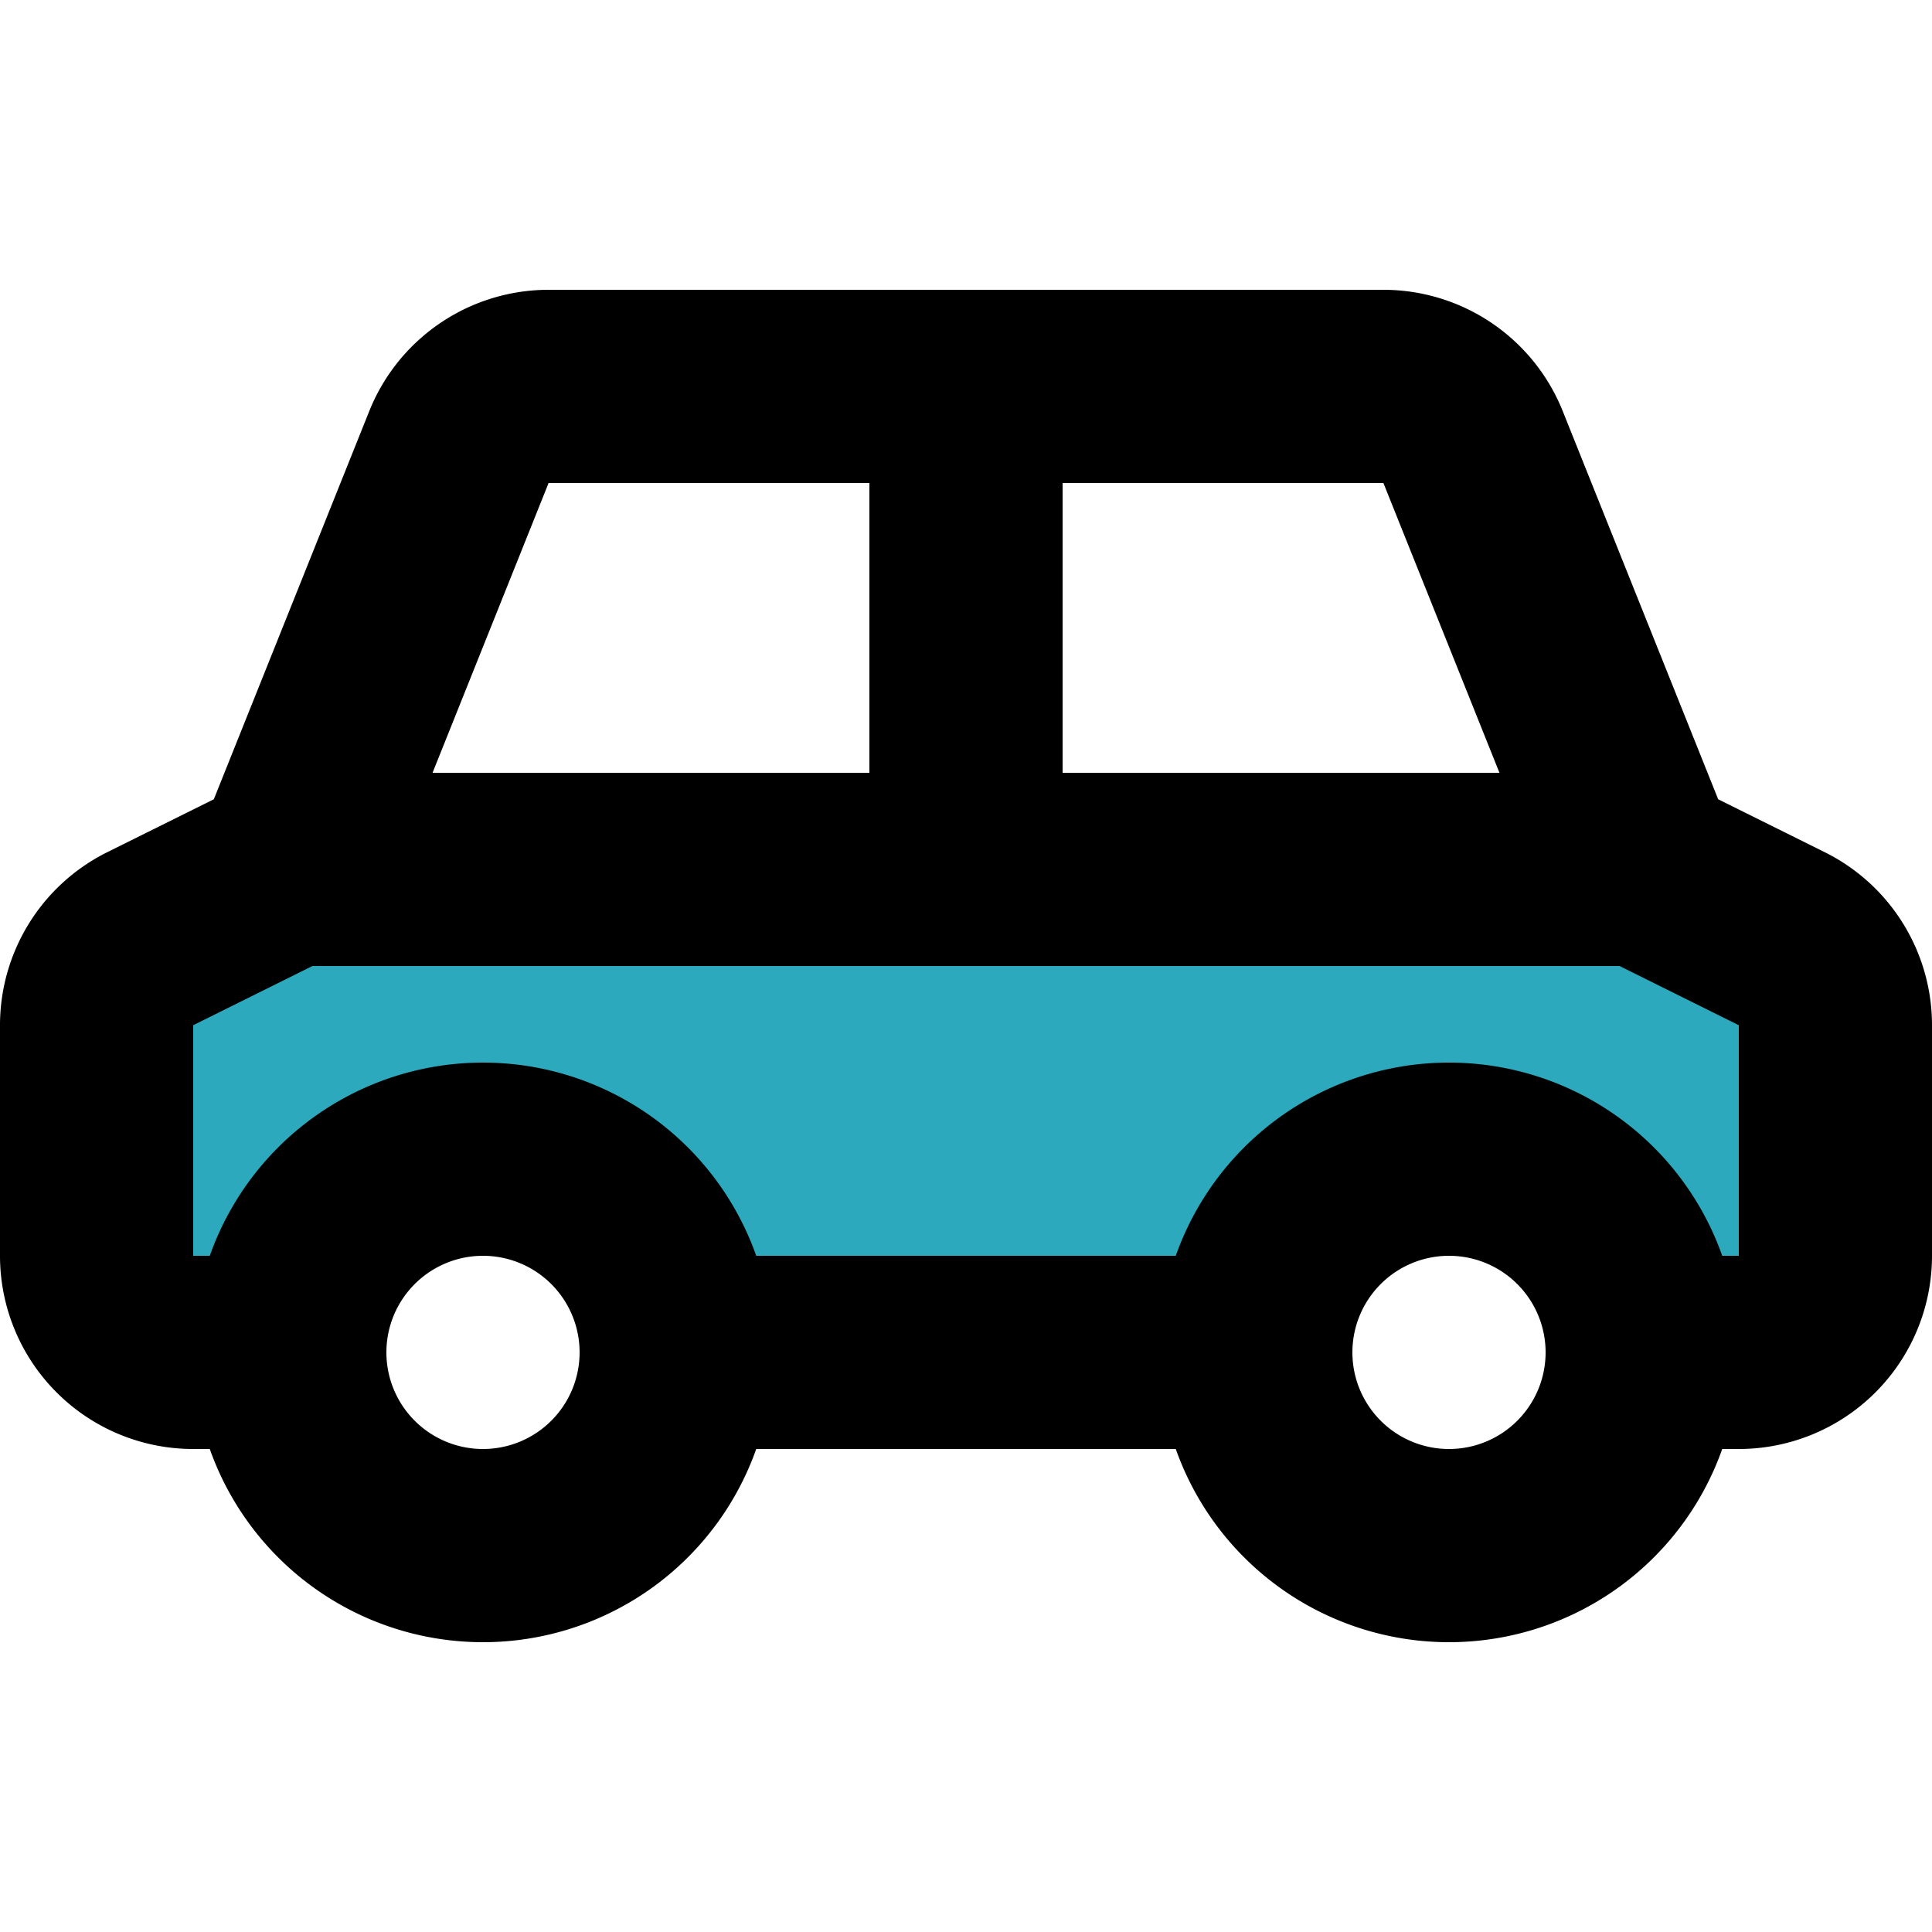
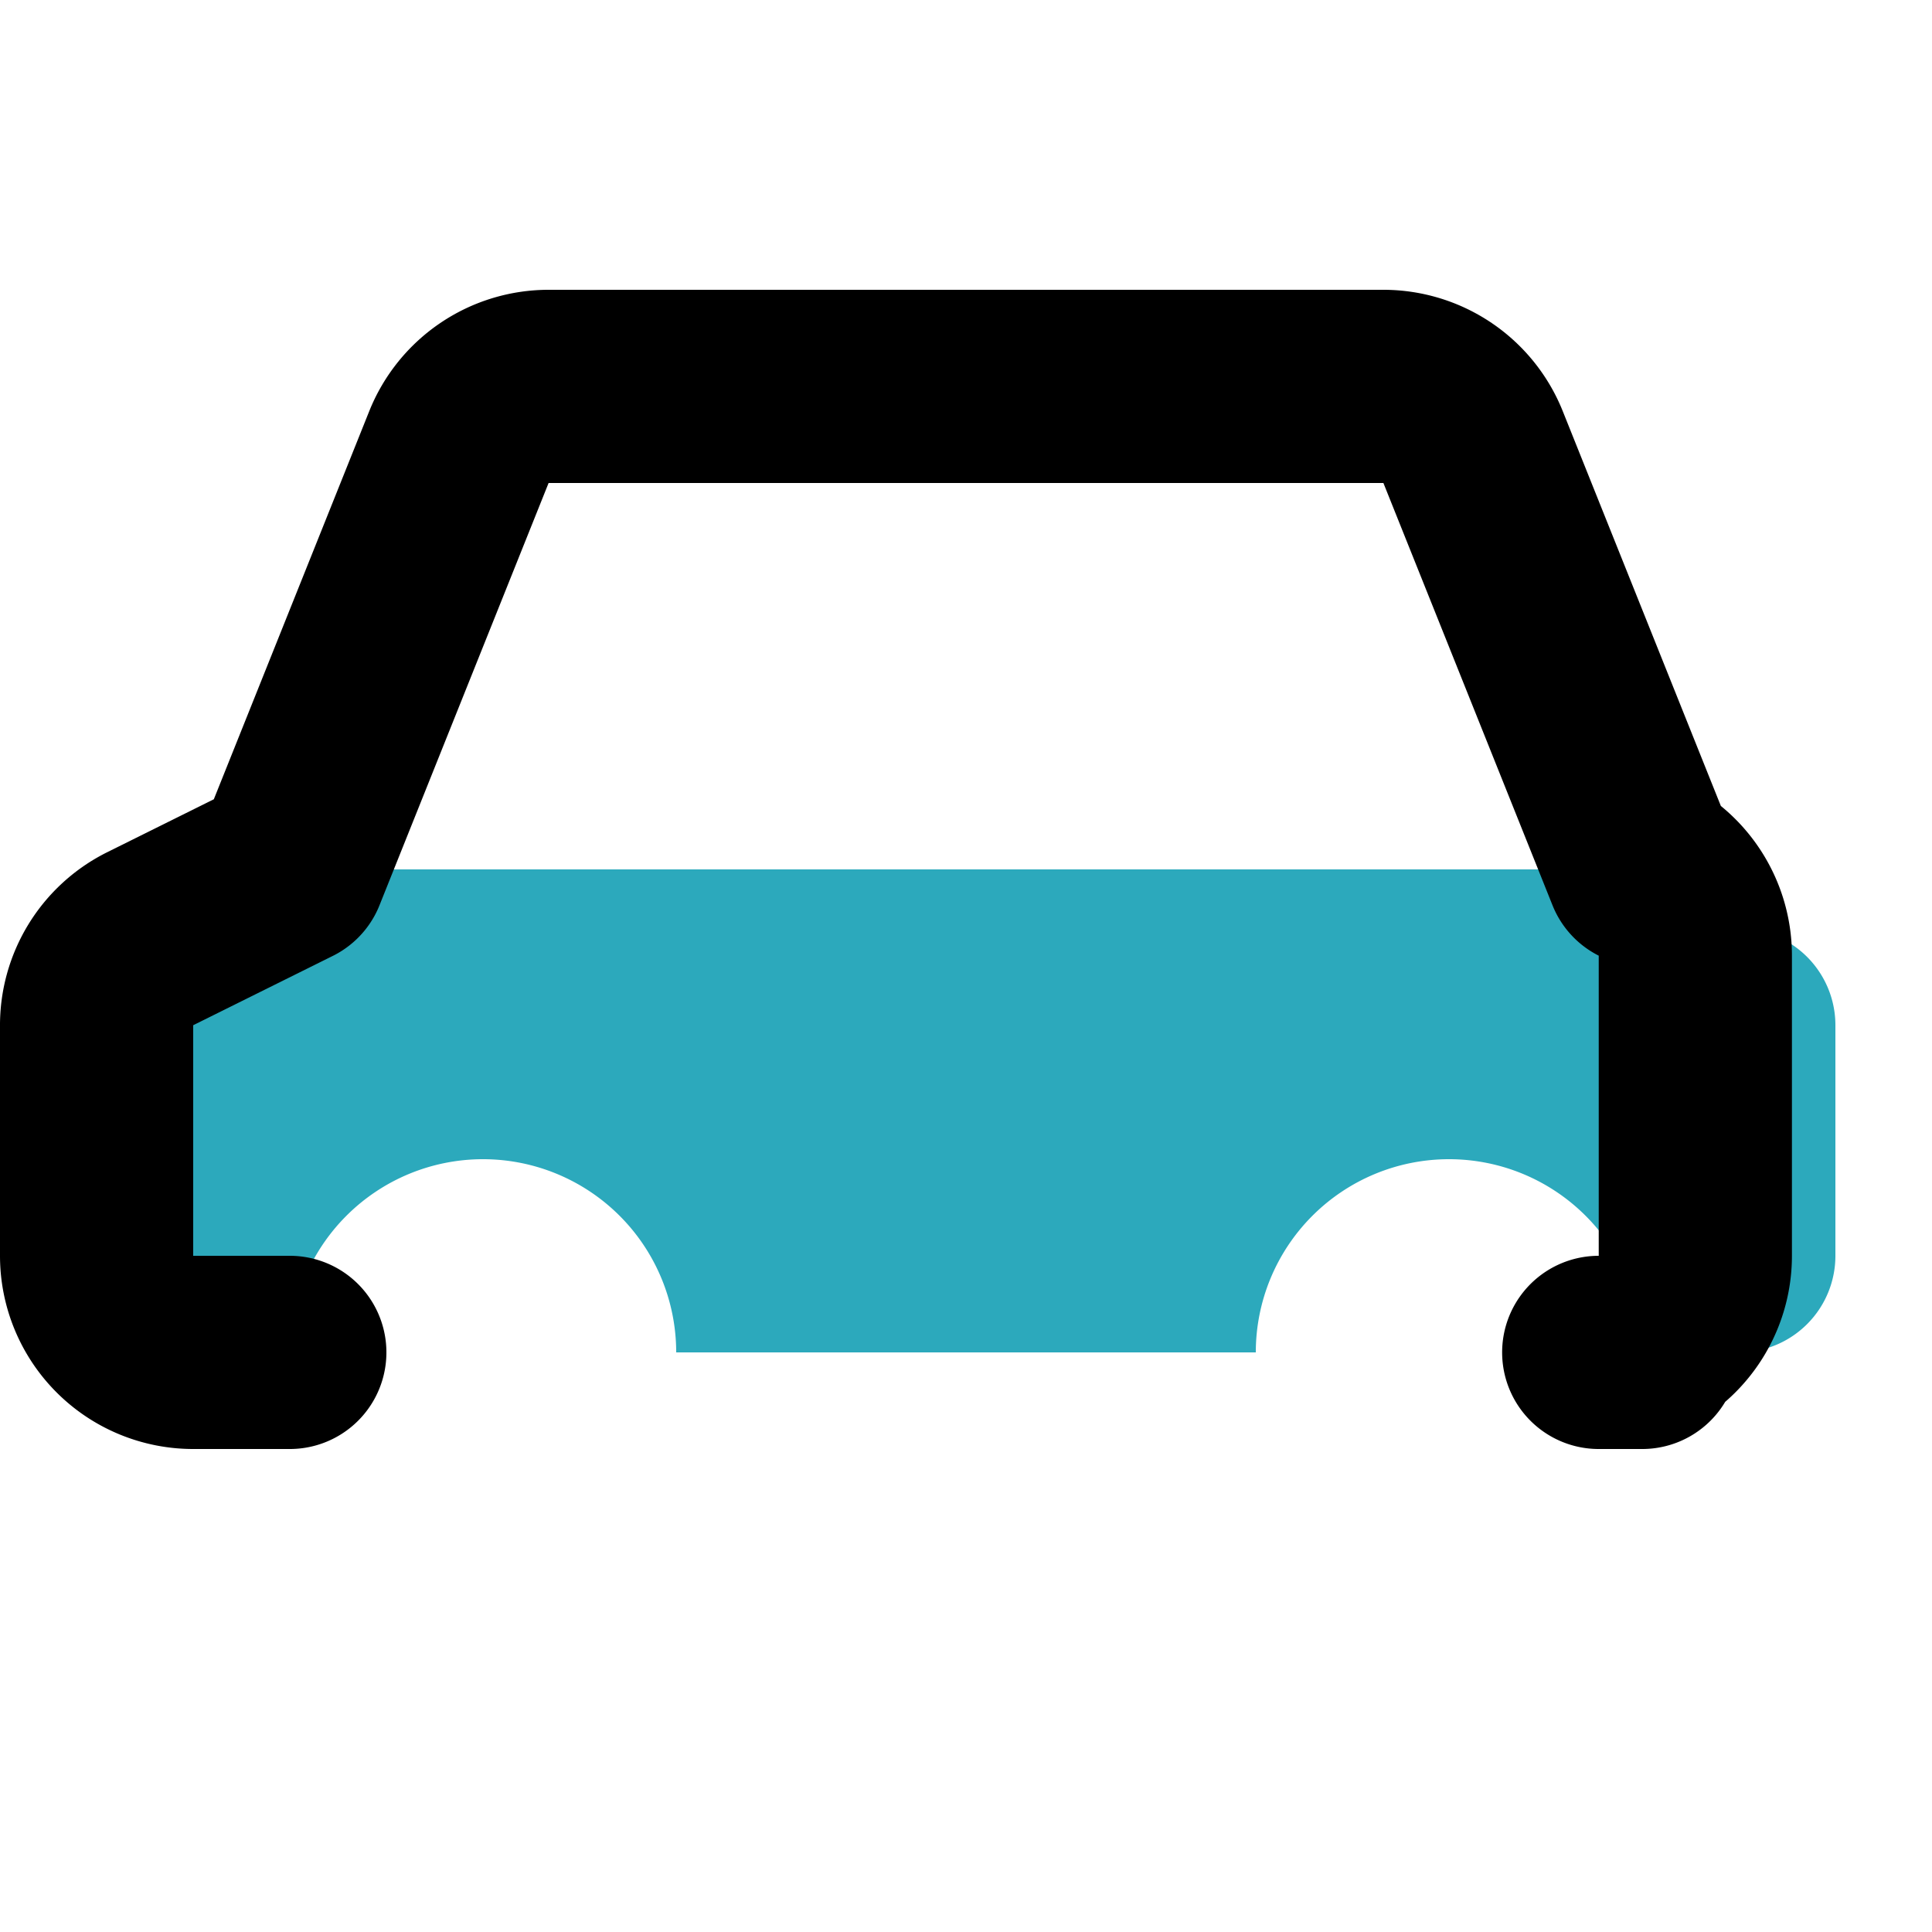
<svg xmlns="http://www.w3.org/2000/svg" width="800px" height="800px" viewBox="0 -3 20 20">
  <g id="limousine" transform="translate(-2 -6)">
    <path id="secondary" fill="#2ca9bc" d="M20.45,12.72,19,12H5l-1.45.72a1,1,0,0,0-.55.9V16a1,1,0,0,0,1,1H5a2,2,0,0,1,4,0h6a2,2,0,0,1,4,0h1a1,1,0,0,0,1-1V13.62A1,1,0,0,0,20.45,12.72Z" />
-     <path id="primary" d="M5,17H4a1,1,0,0,1-1-1V13.62a1,1,0,0,1,.55-.9L5,12,6.75,7.63A1,1,0,0,1,7.68,7h8.64a1,1,0,0,1,.93.63L19,12l1.45.72a1,1,0,0,1,.55.9V16a1,1,0,0,1-1,1H19" fill="none" stroke="#000000" stroke-linecap="round" stroke-linejoin="round" stroke-width="2" />
-     <path id="primary-2" data-name="primary" d="M5,12H19m-4,5H9m3-5V7M7,15a2,2,0,1,0,2,2A2,2,0,0,0,7,15Zm10,0a2,2,0,1,0,2,2A2,2,0,0,0,17,15Z" fill="none" stroke="#000000" stroke-linecap="round" stroke-linejoin="round" stroke-width="2" />
+     <path id="primary" d="M5,17H4a1,1,0,0,1-1-1V13.62a1,1,0,0,1,.55-.9L5,12,6.75,7.63A1,1,0,0,1,7.68,7h8.64a1,1,0,0,1,.93.63L19,12a1,1,0,0,1,.55.9V16a1,1,0,0,1-1,1H19" fill="none" stroke="#000000" stroke-linecap="round" stroke-linejoin="round" stroke-width="2" />
  </g>
</svg>